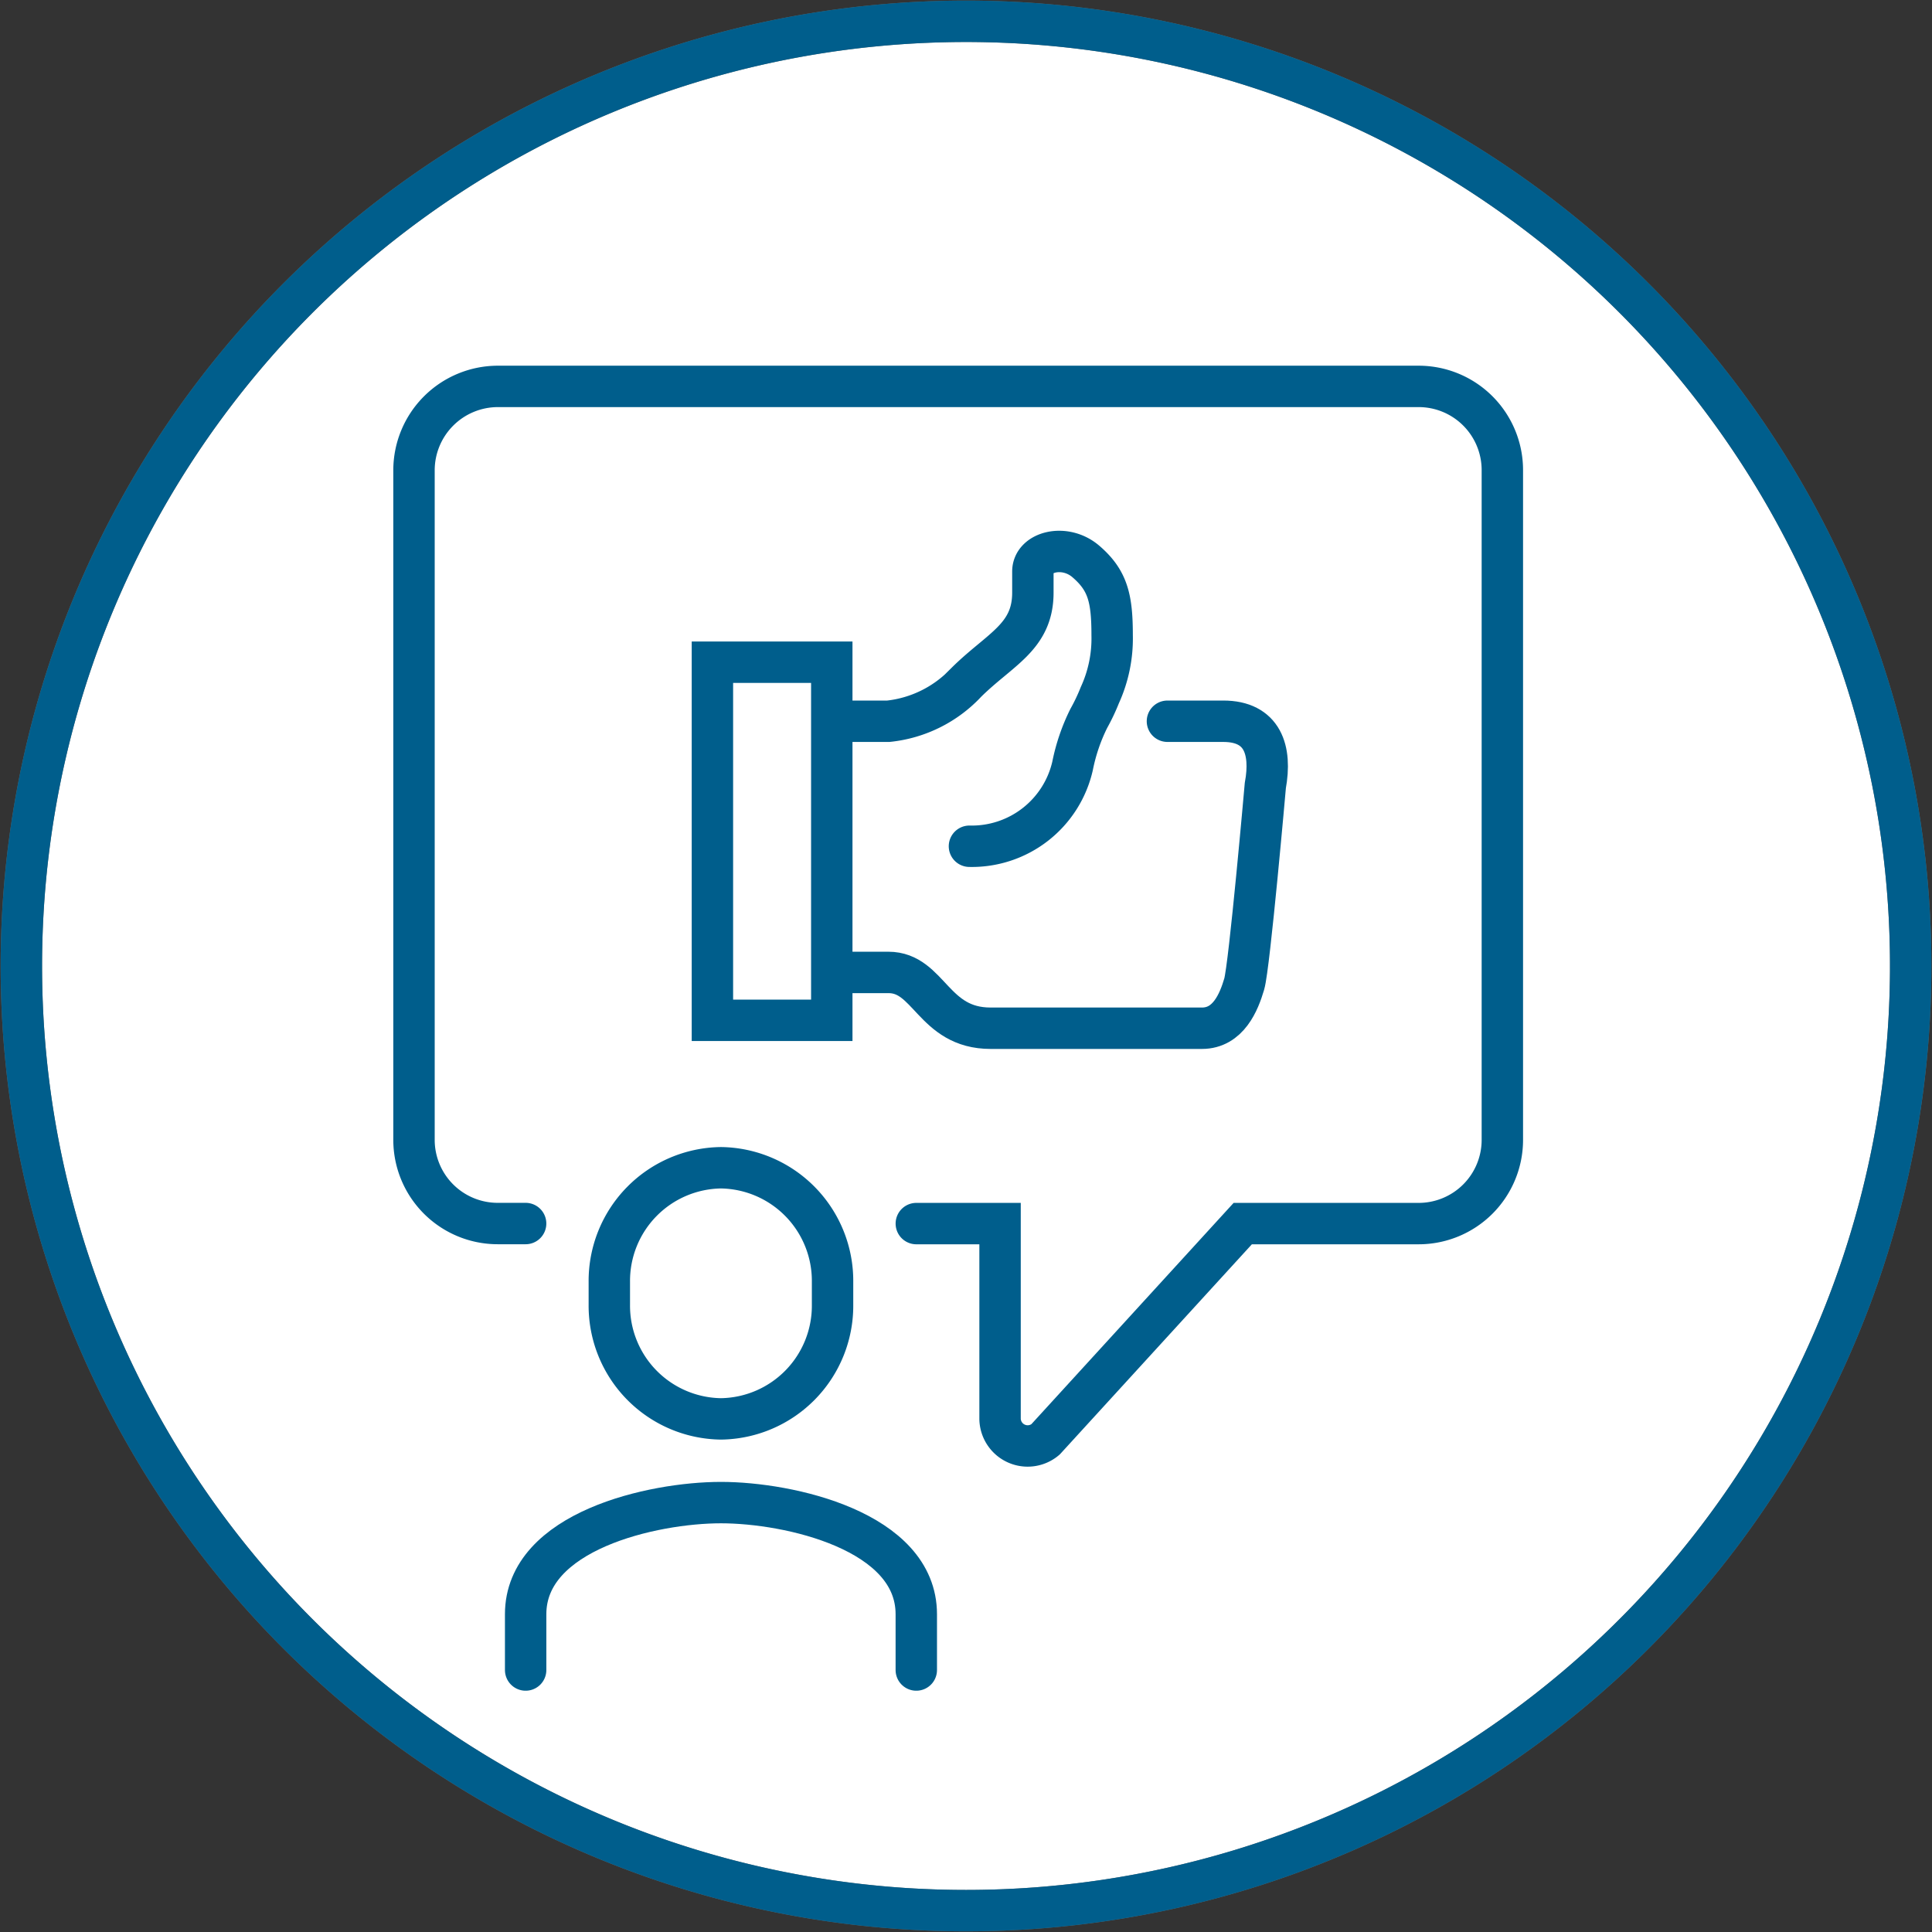
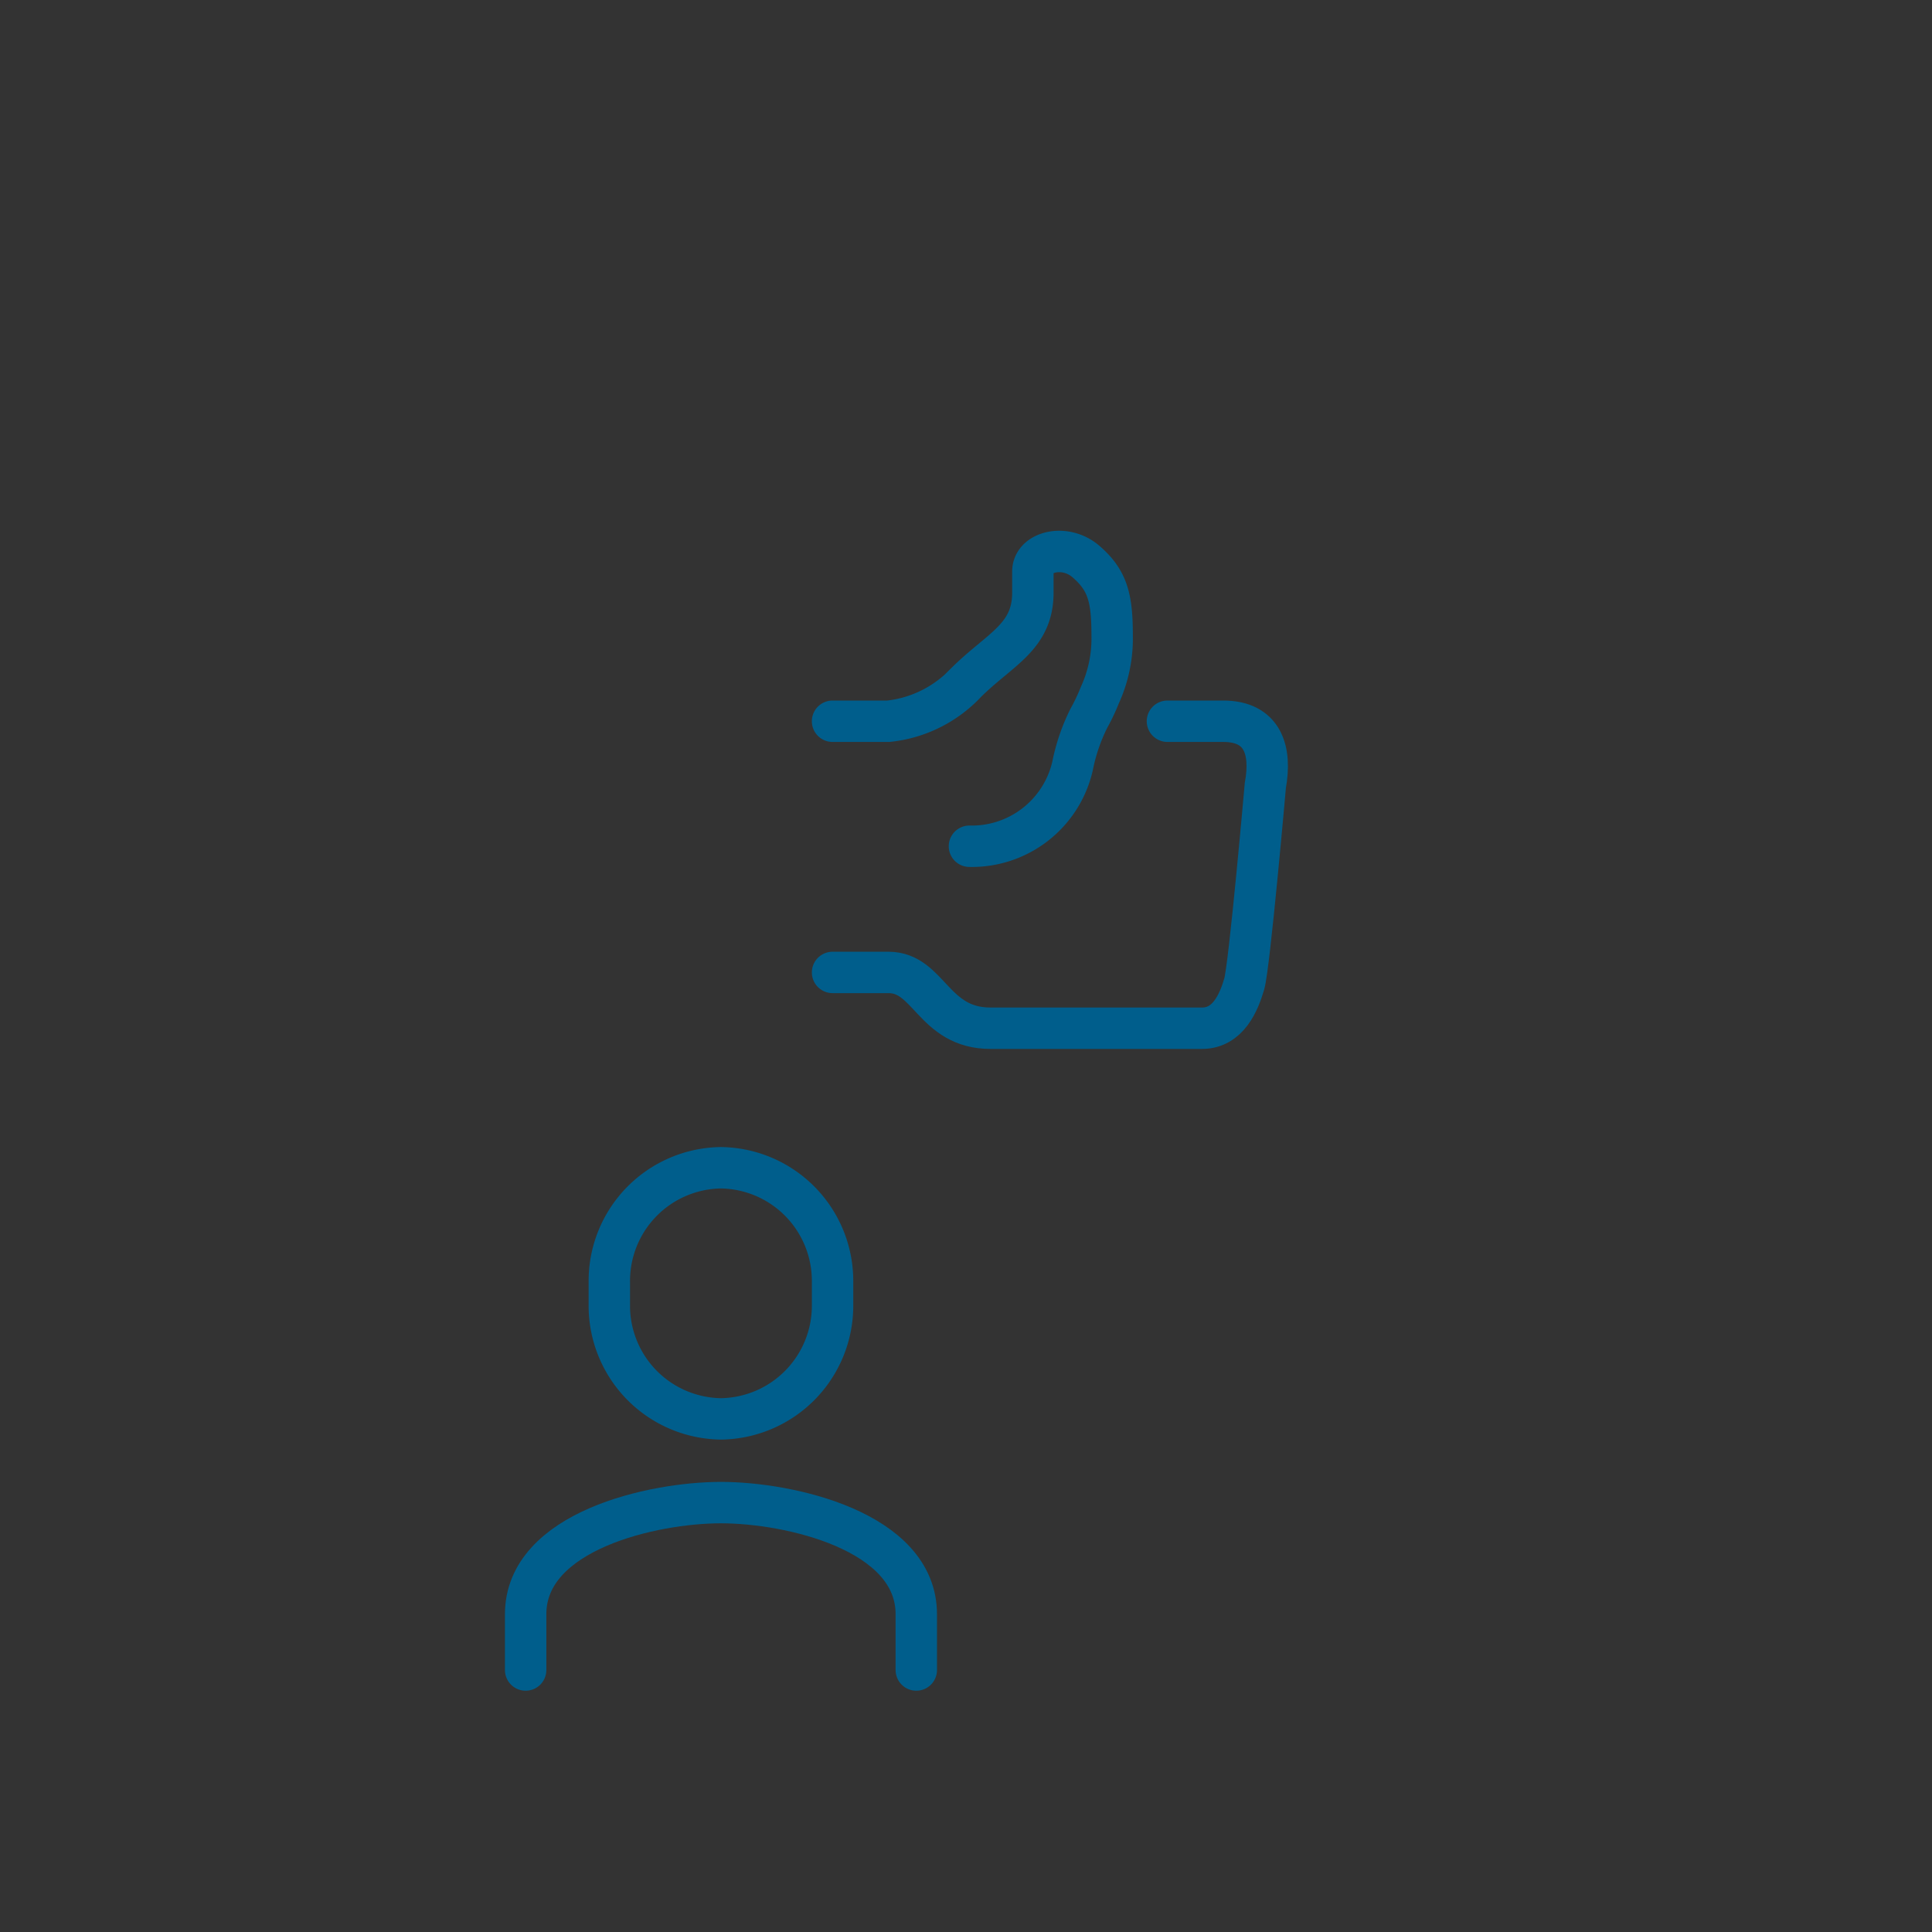
<svg xmlns="http://www.w3.org/2000/svg" width="70" height="70" viewBox="0 0 70 70">
  <rect x="0" y="0" width="70" height="70" fill="#333333" stroke="none" />
  <defs>
    <clipPath id="clip-path">
      <rect id="Rectangle_52" data-name="Rectangle 52" width="70" height="70" fill="none" stroke="#707070" stroke-width="1.5" />
    </clipPath>
  </defs>
  <g id="Group_1324" data-name="Group 1324" transform="translate(-58 -603)" style="isolation: isolate">
    <g id="Group_631" data-name="Group 631" transform="translate(58 603)" clip-path="url(#clip-path)">
-       <path id="Path_778" data-name="Path 778" d="M248.542,415.712a34.227,34.227,0,1,0-34.226-34.224,34.225,34.225,0,0,0,34.226,34.224" transform="translate(-213.542 -346.486)" fill="#fff" stroke="#707070" stroke-width="1.5" />
-       <path id="Path_779" data-name="Path 779" d="M248.542,415.712a34.227,34.227,0,1,0-34.226-34.224A34.225,34.225,0,0,0,248.542,415.712Z" transform="translate(-213.542 -346.486)" fill="none" stroke="#005e8c" stroke-linejoin="round" stroke-width="1.5" />
-     </g>
+       </g>
    <g id="Group_1322" data-name="Group 1322" transform="translate(-2271)">
      <path id="Path_1344" data-name="Path 1344" d="M2476.133,713h2.022c1.427,0,1.761,1.042,1.525,2.331,0,0-.574,6.543-.765,7.192s-.574,1.6-1.531,1.6h-7.658c-2.091,0-2.218-2.022-3.7-2.022H2464" transform="translate(-104.835 -83.868)" fill="none" stroke="#005e8c" stroke-linecap="round" stroke-miterlimit="10" stroke-width="1.5" />
      <path id="Path_1345" data-name="Path 1345" d="M2468.96,675.006a3.744,3.744,0,0,0,3.737-2.914,6.866,6.866,0,0,1,.586-1.716,7.023,7.023,0,0,0,.4-.842,4.937,4.937,0,0,0,.447-2.175c0-1.341-.159-1.992-.957-2.675-.756-.647-1.915-.354-1.915.367v.766c0,1.611-1.188,2.042-2.407,3.246a4.51,4.51,0,0,1-2.828,1.414H2464" transform="translate(-104.835 -41.345)" fill="none" stroke="#005e8c" stroke-linecap="round" stroke-miterlimit="10" stroke-width="1.5" />
-       <rect id="Rectangle_165" data-name="Rectangle 165" width="4.325" height="12.975" transform="translate(2354.812 626.993)" fill="none" stroke="#005e8c" stroke-miterlimit="10" stroke-width="1.5" />
      <path id="Path_1346" data-name="Path 1346" d="M2390.155,943.066v-2.022c0-3.02-4.61-4.044-7.077-4.044s-7.077,1.025-7.077,4.044v2.022" transform="translate(-27.956 -279.558)" fill="none" stroke="#005e8c" stroke-linecap="round" stroke-miterlimit="10" stroke-width="1.5" />
      <path id="Path_1347" data-name="Path 1347" d="M2404.044,850.1h0a4.1,4.1,0,0,1-4.044-4.136v-.827a4.1,4.1,0,0,1,4.044-4.136h0a4.1,4.1,0,0,1,4.044,4.136v.827A4.1,4.1,0,0,1,2404.044,850.1Z" transform="translate(-48.923 -195.691)" fill="none" stroke="#005e8c" stroke-miterlimit="10" stroke-width="1.5" />
-       <path id="Path_1348" data-name="Path 1348" d="M2348.044,647.331h-1.011A3.033,3.033,0,0,1,2344,644.3V620.033a3.042,3.042,0,0,1,3.033-3.033H2380.4a3.033,3.033,0,0,1,3.033,3.033V644.3a3.033,3.033,0,0,1-3.033,3.033h-6.373l-7.148,7.821a1,1,0,0,1-1.645-.744v-7.077H2362.2" fill="none" stroke="#005e8c" stroke-linecap="round" stroke-miterlimit="10" stroke-width="1.5" />
    </g>
  </g>
</svg>